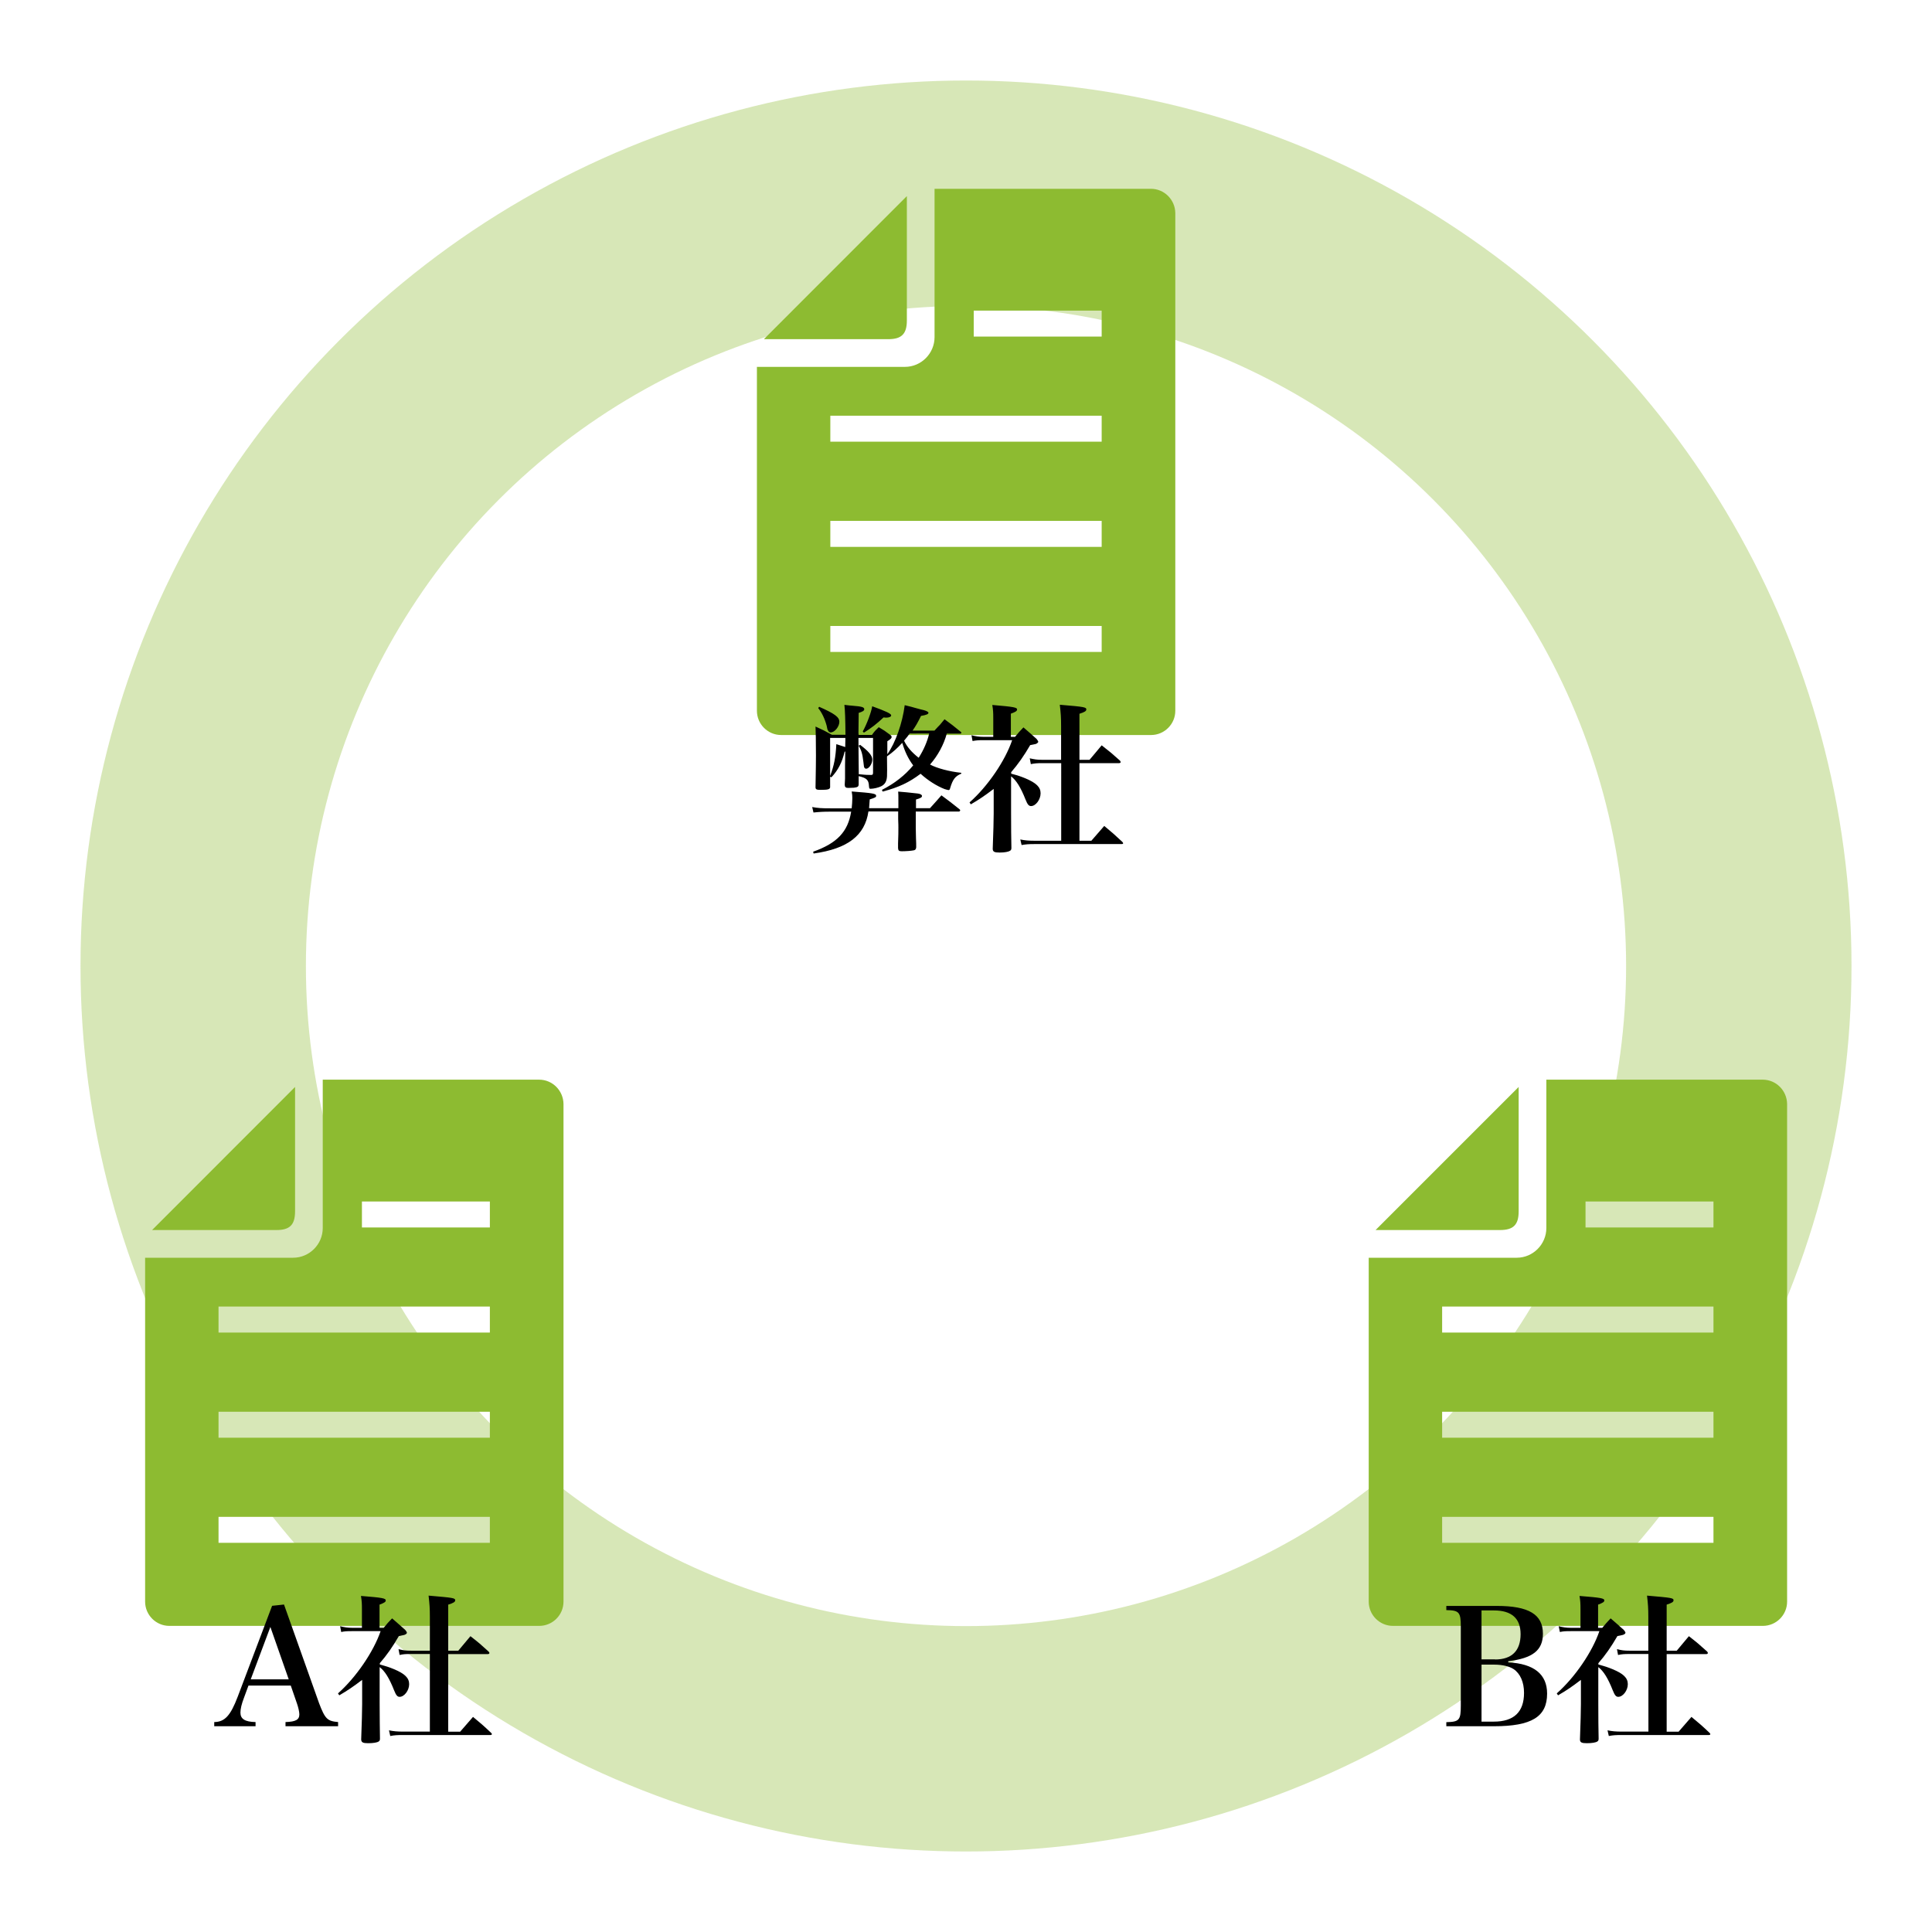
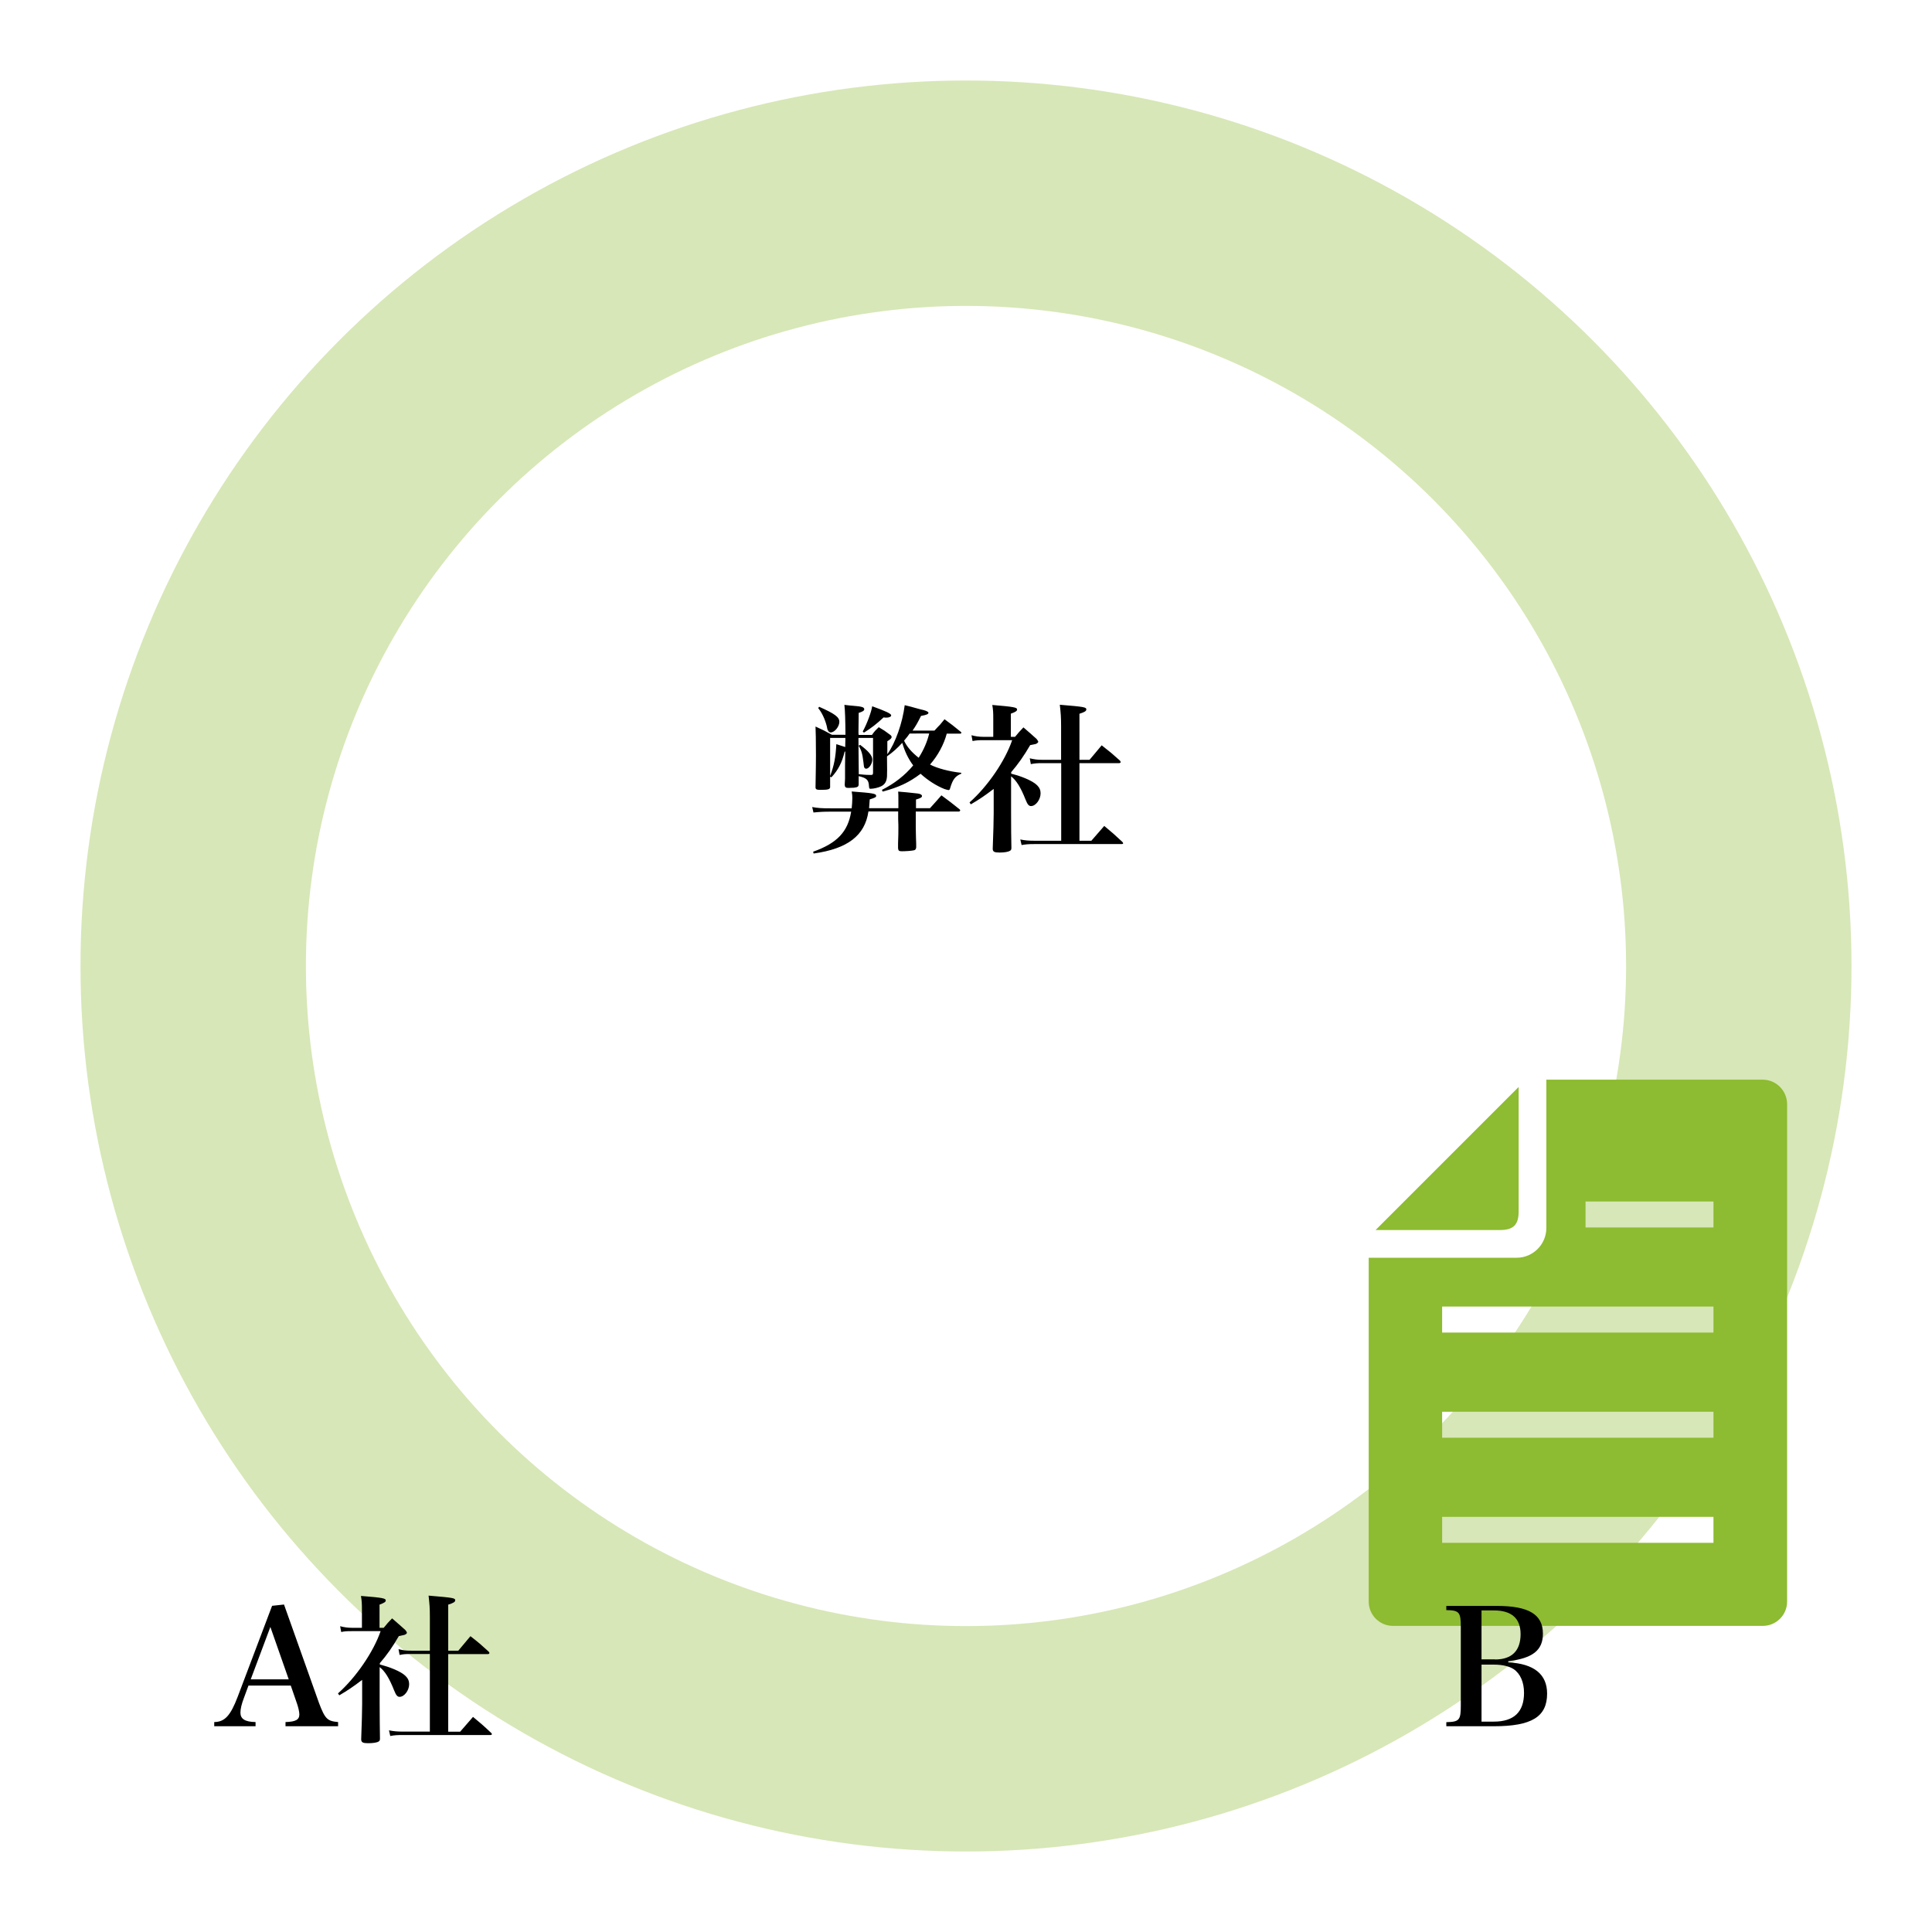
<svg xmlns="http://www.w3.org/2000/svg" version="1.1" id="レイヤー_1" x="0px" y="0px" viewBox="0 0 180 180" style="enable-background:new 0 0 180 180;" xml:space="preserve">
  <style type="text/css">
	.st0{opacity:0.35;fill:none;stroke:#8DBB31;stroke-width:21;stroke-miterlimit:10;}
	.st1{fill:#8DBB31;}
</style>
  <circle class="st0" cx="90" cy="90" r="72" />
  <g>
    <g>
      <g>
-         <path class="st1" d="M107.23,17.59H87.07v13.82c0,1.52-1.24,2.77-2.76,2.77H70.52v32.04c0,1.24,1.01,2.26,2.26,2.26h34.46     c1.24,0,2.26-1.01,2.26-2.26V19.84C109.48,18.6,108.47,17.59,107.23,17.59z M102.64,60.74H77.36v-2.42h25.28V60.74z      M102.64,50.95H77.36v-2.42h25.28V50.95z M102.64,41.15H77.36v-2.42h25.28V41.15z M102.64,31.36H90.72v-2.42h11.92V31.36z" />
-         <path class="st1" d="M84.49,29.86V18.27L71.17,31.6h11.59C84,31.6,84.49,31.11,84.49,29.86z" />
-       </g>
+         </g>
      <g>
        <path d="M79.35,75.3c0.03-0.31,0.06-0.63,0.06-0.93c0-0.23-0.01-0.35-0.06-0.63c2,0.15,2.28,0.2,2.28,0.41     c0,0.12-0.09,0.17-0.6,0.33c-0.03,0.51-0.04,0.61-0.06,0.82h2.73v-0.66c0-0.6,0-0.6-0.02-0.89c0.73,0.06,0.73,0.06,1.83,0.18     c0.24,0.03,0.39,0.12,0.39,0.23c0,0.13-0.14,0.21-0.56,0.33v0.81h1.3c0.45-0.48,0.63-0.71,1.07-1.2c0.75,0.55,0.87,0.65,1.69,1.3     c0.04,0.03,0.06,0.08,0.06,0.09c0,0.06-0.06,0.12-0.12,0.12h-4.02v1.48c0,0.2,0,0.2,0.02,1.01c0.02,0.48,0.02,0.48,0.02,0.84     c-0.02,0.18-0.08,0.25-0.21,0.28c-0.21,0.05-0.75,0.09-1.13,0.09c-0.27,0-0.33-0.06-0.35-0.29v-0.45     c0.03-0.74,0.03-1.05,0.03-1.47c0-0.07,0-0.4-0.02-0.79v-0.71h-2.77c-0.33,2.25-1.94,3.48-5.11,3.92l-0.04-0.17     C78,78.56,79,77.48,79.3,75.62h-1.89c-0.69,0-1.04,0.02-1.62,0.08l-0.12-0.51c0.57,0.1,0.85,0.12,1.74,0.12H79.35z M88.21,68.34     c-0.27,1.03-0.84,2.07-1.56,2.89c0.65,0.35,1.83,0.66,2.91,0.77v0.08c-0.57,0.24-0.79,0.52-1.04,1.36     c-0.03,0.12-0.07,0.17-0.15,0.17c-0.04,0-0.27-0.06-0.38-0.1c-0.73-0.29-1.53-0.79-2.22-1.42c-1.08,0.81-2.02,1.26-3.54,1.66     l-0.06-0.16c1.17-0.59,2.16-1.37,2.91-2.28c-0.47-0.63-0.78-1.29-1.02-2.1c-0.44,0.48-0.87,0.87-1.42,1.26v0.15     c0.01,1.02,0.01,1.02,0.01,1.11c0,0.14,0,0.33-0.01,0.6c-0.03,0.48-0.2,0.75-0.53,0.92c-0.25,0.13-0.72,0.24-1,0.24     c-0.12,0-0.13-0.03-0.15-0.25c-0.03-0.58-0.21-0.75-0.96-0.93v0.78c-0.02,0.21-0.09,0.25-0.44,0.3l-0.52,0.02     c-0.24,0-0.33-0.07-0.34-0.29c0.01-0.27,0.03-0.51,0.03-0.58v-1.26l0.02-1.26l-0.06,0.01c-0.24,1.02-0.6,1.71-1.23,2.39     l-0.12-0.06v1c-0.04,0.18-0.19,0.23-0.9,0.23c-0.35,0-0.45-0.04-0.46-0.23c0.03-1.77,0.04-2.31,0.04-2.96     c0-1.33-0.02-2.35-0.04-2.71c0.73,0.33,0.84,0.39,1.53,0.77h1.26c-0.01-1.33-0.04-2.31-0.1-2.79c0.35,0.04,0.65,0.08,0.75,0.08     c0.87,0.07,1.1,0.13,1.1,0.33c0,0.13-0.14,0.22-0.52,0.34v0.17l-0.02,1.67c0,0.02,0,0.09,0.02,0.21h1.24     c0.25-0.36,0.3-0.4,0.63-0.72c0.51,0.3,0.58,0.35,1.02,0.68c0.14,0.09,0.18,0.17,0.18,0.24c0,0.1-0.09,0.2-0.4,0.39v1.21     c0.76-1.06,1.41-2.91,1.62-4.57c0.44,0.1,0.83,0.21,0.96,0.25c0.46,0.12,0.71,0.2,0.81,0.21c0.29,0.08,0.44,0.17,0.44,0.25     c0,0.12-0.17,0.2-0.69,0.29c-0.33,0.66-0.48,0.92-0.79,1.37h2.04c0.24-0.27,0.41-0.44,0.51-0.54L88,67.01     c0.69,0.51,0.79,0.58,1.47,1.14c0.06,0.03,0.1,0.09,0.1,0.12c0,0.04-0.05,0.08-0.09,0.08H88.21z M76.32,65.85     c1.46,0.65,1.88,0.96,1.88,1.4c0,0.45-0.44,0.99-0.81,0.99c-0.12,0-0.21-0.08-0.27-0.23c-0.03-0.04-0.03-0.04-0.1-0.39     c-0.18-0.67-0.45-1.23-0.79-1.65L76.32,65.85z M77.34,72.3c0.38-1.02,0.51-1.71,0.58-2.97c0.44,0.14,0.5,0.17,0.83,0.27v-0.19     L78.76,69v-0.25h-1.42V72.3z M79.99,70.19l0.02,1.94l0.12,0.01c0.3,0.03,0.51,0.05,0.6,0.05l0.42,0.01     c0.15,0,0.19-0.04,0.19-0.22v-3.23h-1.36L79.99,70.19z M80.13,69.39c0.79,0.6,1.14,1,1.14,1.38c0,0.39-0.31,0.85-0.57,0.85     c-0.07,0-0.13-0.04-0.17-0.1c-0.04-0.09-0.04-0.09-0.09-0.54c-0.09-0.75-0.18-1.06-0.44-1.5L80.13,69.39z M80.38,68.15     c0.39-0.7,0.81-1.84,0.88-2.35c1.29,0.47,1.77,0.69,1.77,0.85c0,0.12-0.19,0.21-0.44,0.21c-0.04,0-0.17,0-0.27-0.02     c-0.64,0.6-1.14,0.99-1.83,1.42L80.38,68.15z M84.75,68.34c-0.18,0.25-0.19,0.28-0.52,0.67c0.27,0.57,0.71,1.08,1.36,1.59     c0.47-0.73,0.81-1.53,0.98-2.26H84.75z" />
        <path d="M94.2,72.08c0.64,0.17,0.85,0.24,1.32,0.43c1.04,0.44,1.43,0.83,1.43,1.4c0,0.58-0.45,1.19-0.89,1.19     c-0.21,0-0.33-0.15-0.51-0.6c-0.45-1.14-0.87-1.81-1.35-2.17v3.33c0,1.54,0.01,2.37,0.03,3.33c0,0.15-0.03,0.21-0.12,0.27     c-0.15,0.1-0.51,0.17-0.98,0.17c-0.48,0-0.63-0.07-0.64-0.34c0.06-1.54,0.09-2.75,0.09-3.3V73.5c-0.83,0.63-1.31,0.96-2.13,1.44     l-0.12-0.18c1.7-1.5,3.32-3.88,3.97-5.8h-2.68c-0.5,0-0.68,0.02-1.01,0.08l-0.1-0.54c0.36,0.1,0.72,0.15,1.13,0.15h0.9v-1.71     c0-0.56-0.01-0.77-0.09-1.26c2.02,0.17,2.31,0.23,2.31,0.42c0,0.13-0.12,0.23-0.58,0.39v2.16h0.39c0.35-0.42,0.41-0.5,0.78-0.88     c0.6,0.51,0.67,0.58,1.23,1.08c0.1,0.14,0.15,0.2,0.15,0.26c0,0.04-0.04,0.1-0.1,0.13c-0.09,0.08-0.11,0.08-0.65,0.18     c-0.58,1-1.13,1.78-1.77,2.52V72.08z M97.11,71.1c-0.5,0-0.69,0.02-1.07,0.09l-0.1-0.54c0.45,0.1,0.67,0.14,1.17,0.14h1.75v-3.13     c0-0.83-0.03-1.22-0.12-2c2.32,0.19,2.47,0.23,2.47,0.44c0,0.15-0.17,0.25-0.64,0.4v4.29h0.94c0.51-0.62,0.63-0.73,1.13-1.35     c0.81,0.63,0.93,0.73,1.7,1.42c0.04,0.06,0.07,0.1,0.07,0.14c0,0.06-0.06,0.1-0.15,0.1h-3.69v7.23h1.11     c0.38-0.44,0.81-0.93,1.2-1.38c0.79,0.66,0.92,0.77,1.68,1.48c0.04,0.05,0.08,0.09,0.08,0.14s-0.06,0.07-0.15,0.07h-8.11     c-0.54,0-0.79,0.02-1.2,0.09l-0.12-0.52c0.42,0.09,0.79,0.12,1.31,0.12h2.5V71.1H97.11z" />
      </g>
    </g>
    <g>
      <g>
-         <path class="st1" d="M50.23,100.59H30.07v13.82c0,1.52-1.24,2.77-2.76,2.77H13.52v32.04c0,1.24,1.01,2.26,2.26,2.26h34.46     c1.24,0,2.26-1.01,2.26-2.26v-46.37C52.48,101.6,51.47,100.59,50.23,100.59z M45.64,143.74H20.36v-2.42h25.28V143.74z      M45.64,133.95H20.36v-2.42h25.28V133.95z M45.64,124.15H20.36v-2.42h25.28V124.15z M45.64,114.36H33.72v-2.42h11.92V114.36z" />
-         <path class="st1" d="M27.49,112.86v-11.59L14.17,114.6h11.59C27,114.6,27.49,114.11,27.49,112.86z" />
-       </g>
+         </g>
      <g>
        <path d="M22.73,158.18c-0.22,0.57-0.33,1.04-0.33,1.38c0,0.59,0.42,0.86,1.41,0.88v0.39h-3.85v-0.39     c0.98-0.01,1.52-0.6,2.19-2.37l3.2-8.46l1.11-0.12l3.27,9.2c0.56,1.47,0.77,1.66,1.77,1.75v0.39H26.6v-0.39     c0.96-0.03,1.29-0.22,1.29-0.72c0-0.22-0.1-0.67-0.23-1.03l-0.57-1.65h-3.94L22.73,158.18z M25.19,151.58l-1.83,4.88h3.54     L25.19,151.58z" />
        <path d="M35.38,155.08c0.65,0.17,0.85,0.24,1.32,0.43c1.03,0.43,1.42,0.83,1.42,1.4c0,0.58-0.45,1.18-0.89,1.18     c-0.21,0-0.33-0.15-0.51-0.6c-0.45-1.14-0.87-1.81-1.35-2.17v3.33c0,1.54,0.02,2.37,0.03,3.33c0,0.15-0.03,0.21-0.12,0.27     c-0.15,0.1-0.51,0.16-0.98,0.16c-0.48,0-0.63-0.07-0.65-0.34c0.06-1.54,0.09-2.75,0.09-3.3v-2.26c-0.83,0.63-1.31,0.96-2.13,1.44     l-0.12-0.18c1.69-1.5,3.31-3.88,3.97-5.8H32.8c-0.5,0-0.68,0.01-1.01,0.08l-0.1-0.54c0.36,0.1,0.72,0.15,1.13,0.15h0.9v-1.71     c0-0.56-0.01-0.77-0.09-1.26c2.02,0.16,2.31,0.22,2.31,0.42c0,0.13-0.12,0.22-0.58,0.39v2.16h0.39c0.34-0.42,0.4-0.49,0.78-0.88     c0.6,0.51,0.67,0.59,1.23,1.08c0.1,0.13,0.15,0.2,0.15,0.26c0,0.04-0.04,0.1-0.1,0.13c-0.09,0.07-0.1,0.07-0.65,0.18     c-0.58,1-1.13,1.79-1.77,2.52V155.08z M38.29,154.1c-0.5,0-0.69,0.01-1.06,0.09l-0.1-0.54c0.45,0.11,0.67,0.14,1.17,0.14h1.75     v-3.13c0-0.83-0.03-1.22-0.12-2c2.32,0.2,2.48,0.22,2.48,0.44c0,0.15-0.17,0.25-0.65,0.4v4.29h0.94     c0.51-0.62,0.63-0.74,1.13-1.35c0.81,0.63,0.93,0.74,1.69,1.43c0.04,0.06,0.08,0.1,0.08,0.13c0,0.06-0.06,0.11-0.15,0.11h-3.69     v7.23h1.11c0.38-0.43,0.81-0.93,1.2-1.38c0.79,0.66,0.92,0.76,1.68,1.48c0.05,0.04,0.08,0.09,0.08,0.13s-0.06,0.08-0.15,0.08     h-8.12c-0.54,0-0.79,0.01-1.2,0.09l-0.12-0.53c0.42,0.09,0.79,0.12,1.31,0.12h2.5v-7.23H38.29z" />
      </g>
    </g>
    <g>
      <g>
        <path class="st1" d="M164.23,100.59h-20.16v13.82c0,1.52-1.24,2.77-2.76,2.77h-13.79v32.04c0,1.24,1.01,2.26,2.26,2.26h34.46     c1.24,0,2.26-1.01,2.26-2.26v-46.37C166.48,101.6,165.47,100.59,164.23,100.59z M159.64,143.74h-25.28v-2.42h25.28V143.74z      M159.64,133.95h-25.28v-2.42h25.28V133.95z M159.64,124.15h-25.28v-2.42h25.28V124.15z M159.64,114.36h-11.92v-2.42h11.92     V114.36z" />
        <path class="st1" d="M141.49,112.86v-11.59l-13.33,13.33h11.59C141,114.6,141.49,114.11,141.49,112.86z" />
      </g>
      <g>
        <path d="M134.75,160.45c1.21-0.03,1.35-0.18,1.35-1.56v-7.32c0-1.37-0.15-1.54-1.35-1.56v-0.39h4.7c2.98,0,4.3,0.79,4.3,2.59     c0,1.54-0.95,2.29-3.23,2.56v0.11c2.4,0.12,3.62,1.11,3.62,2.91c0,2.16-1.44,3.04-4.95,3.04h-4.44V160.45z M139.29,154.61     c1.56,0,2.38-0.81,2.38-2.36c0-1.47-0.84-2.21-2.49-2.21h-1.15v4.56H139.29z M139.17,160.4c1.88,0,2.82-0.9,2.82-2.68     c0-1-0.35-1.8-0.98-2.22c-0.39-0.25-1.04-0.41-1.77-0.41h-1.21v5.31H139.17z" />
-         <path d="M148.91,155.08c0.64,0.17,0.85,0.24,1.32,0.43c1.04,0.43,1.43,0.83,1.43,1.4c0,0.58-0.45,1.18-0.89,1.18     c-0.21,0-0.33-0.15-0.51-0.6c-0.45-1.14-0.87-1.81-1.35-2.17v3.33c0,1.54,0.01,2.37,0.03,3.33c0,0.15-0.03,0.21-0.12,0.27     c-0.15,0.1-0.51,0.16-0.98,0.16c-0.48,0-0.63-0.07-0.64-0.34c0.06-1.54,0.09-2.75,0.09-3.3v-2.26c-0.83,0.63-1.3,0.96-2.13,1.44     l-0.12-0.18c1.7-1.5,3.32-3.88,3.97-5.8h-2.68c-0.5,0-0.67,0.01-1,0.08l-0.11-0.54c0.36,0.1,0.72,0.15,1.13,0.15h0.9v-1.71     c0-0.56-0.01-0.77-0.09-1.26c2.02,0.16,2.31,0.22,2.31,0.42c0,0.13-0.12,0.22-0.58,0.39v2.16h0.39c0.35-0.42,0.41-0.49,0.78-0.88     c0.6,0.51,0.67,0.59,1.23,1.08c0.1,0.13,0.15,0.2,0.15,0.26c0,0.04-0.04,0.1-0.1,0.13c-0.09,0.07-0.11,0.07-0.65,0.18     c-0.58,1-1.13,1.79-1.77,2.52V155.08z M151.82,154.1c-0.5,0-0.69,0.01-1.07,0.09l-0.1-0.54c0.45,0.11,0.67,0.14,1.17,0.14h1.75     v-3.13c0-0.83-0.03-1.22-0.12-2c2.32,0.2,2.47,0.22,2.47,0.44c0,0.15-0.17,0.25-0.64,0.4v4.29h0.94     c0.51-0.62,0.63-0.74,1.13-1.35c0.81,0.63,0.93,0.74,1.7,1.43c0.04,0.06,0.07,0.1,0.07,0.13c0,0.06-0.06,0.11-0.15,0.11h-3.69     v7.23h1.11c0.38-0.43,0.81-0.93,1.2-1.38c0.79,0.66,0.92,0.76,1.68,1.48c0.04,0.04,0.08,0.09,0.08,0.13s-0.06,0.08-0.15,0.08     h-8.11c-0.54,0-0.79,0.01-1.2,0.09l-0.12-0.53c0.42,0.09,0.79,0.12,1.31,0.12h2.5v-7.23H151.82z" />
      </g>
    </g>
  </g>
</svg>